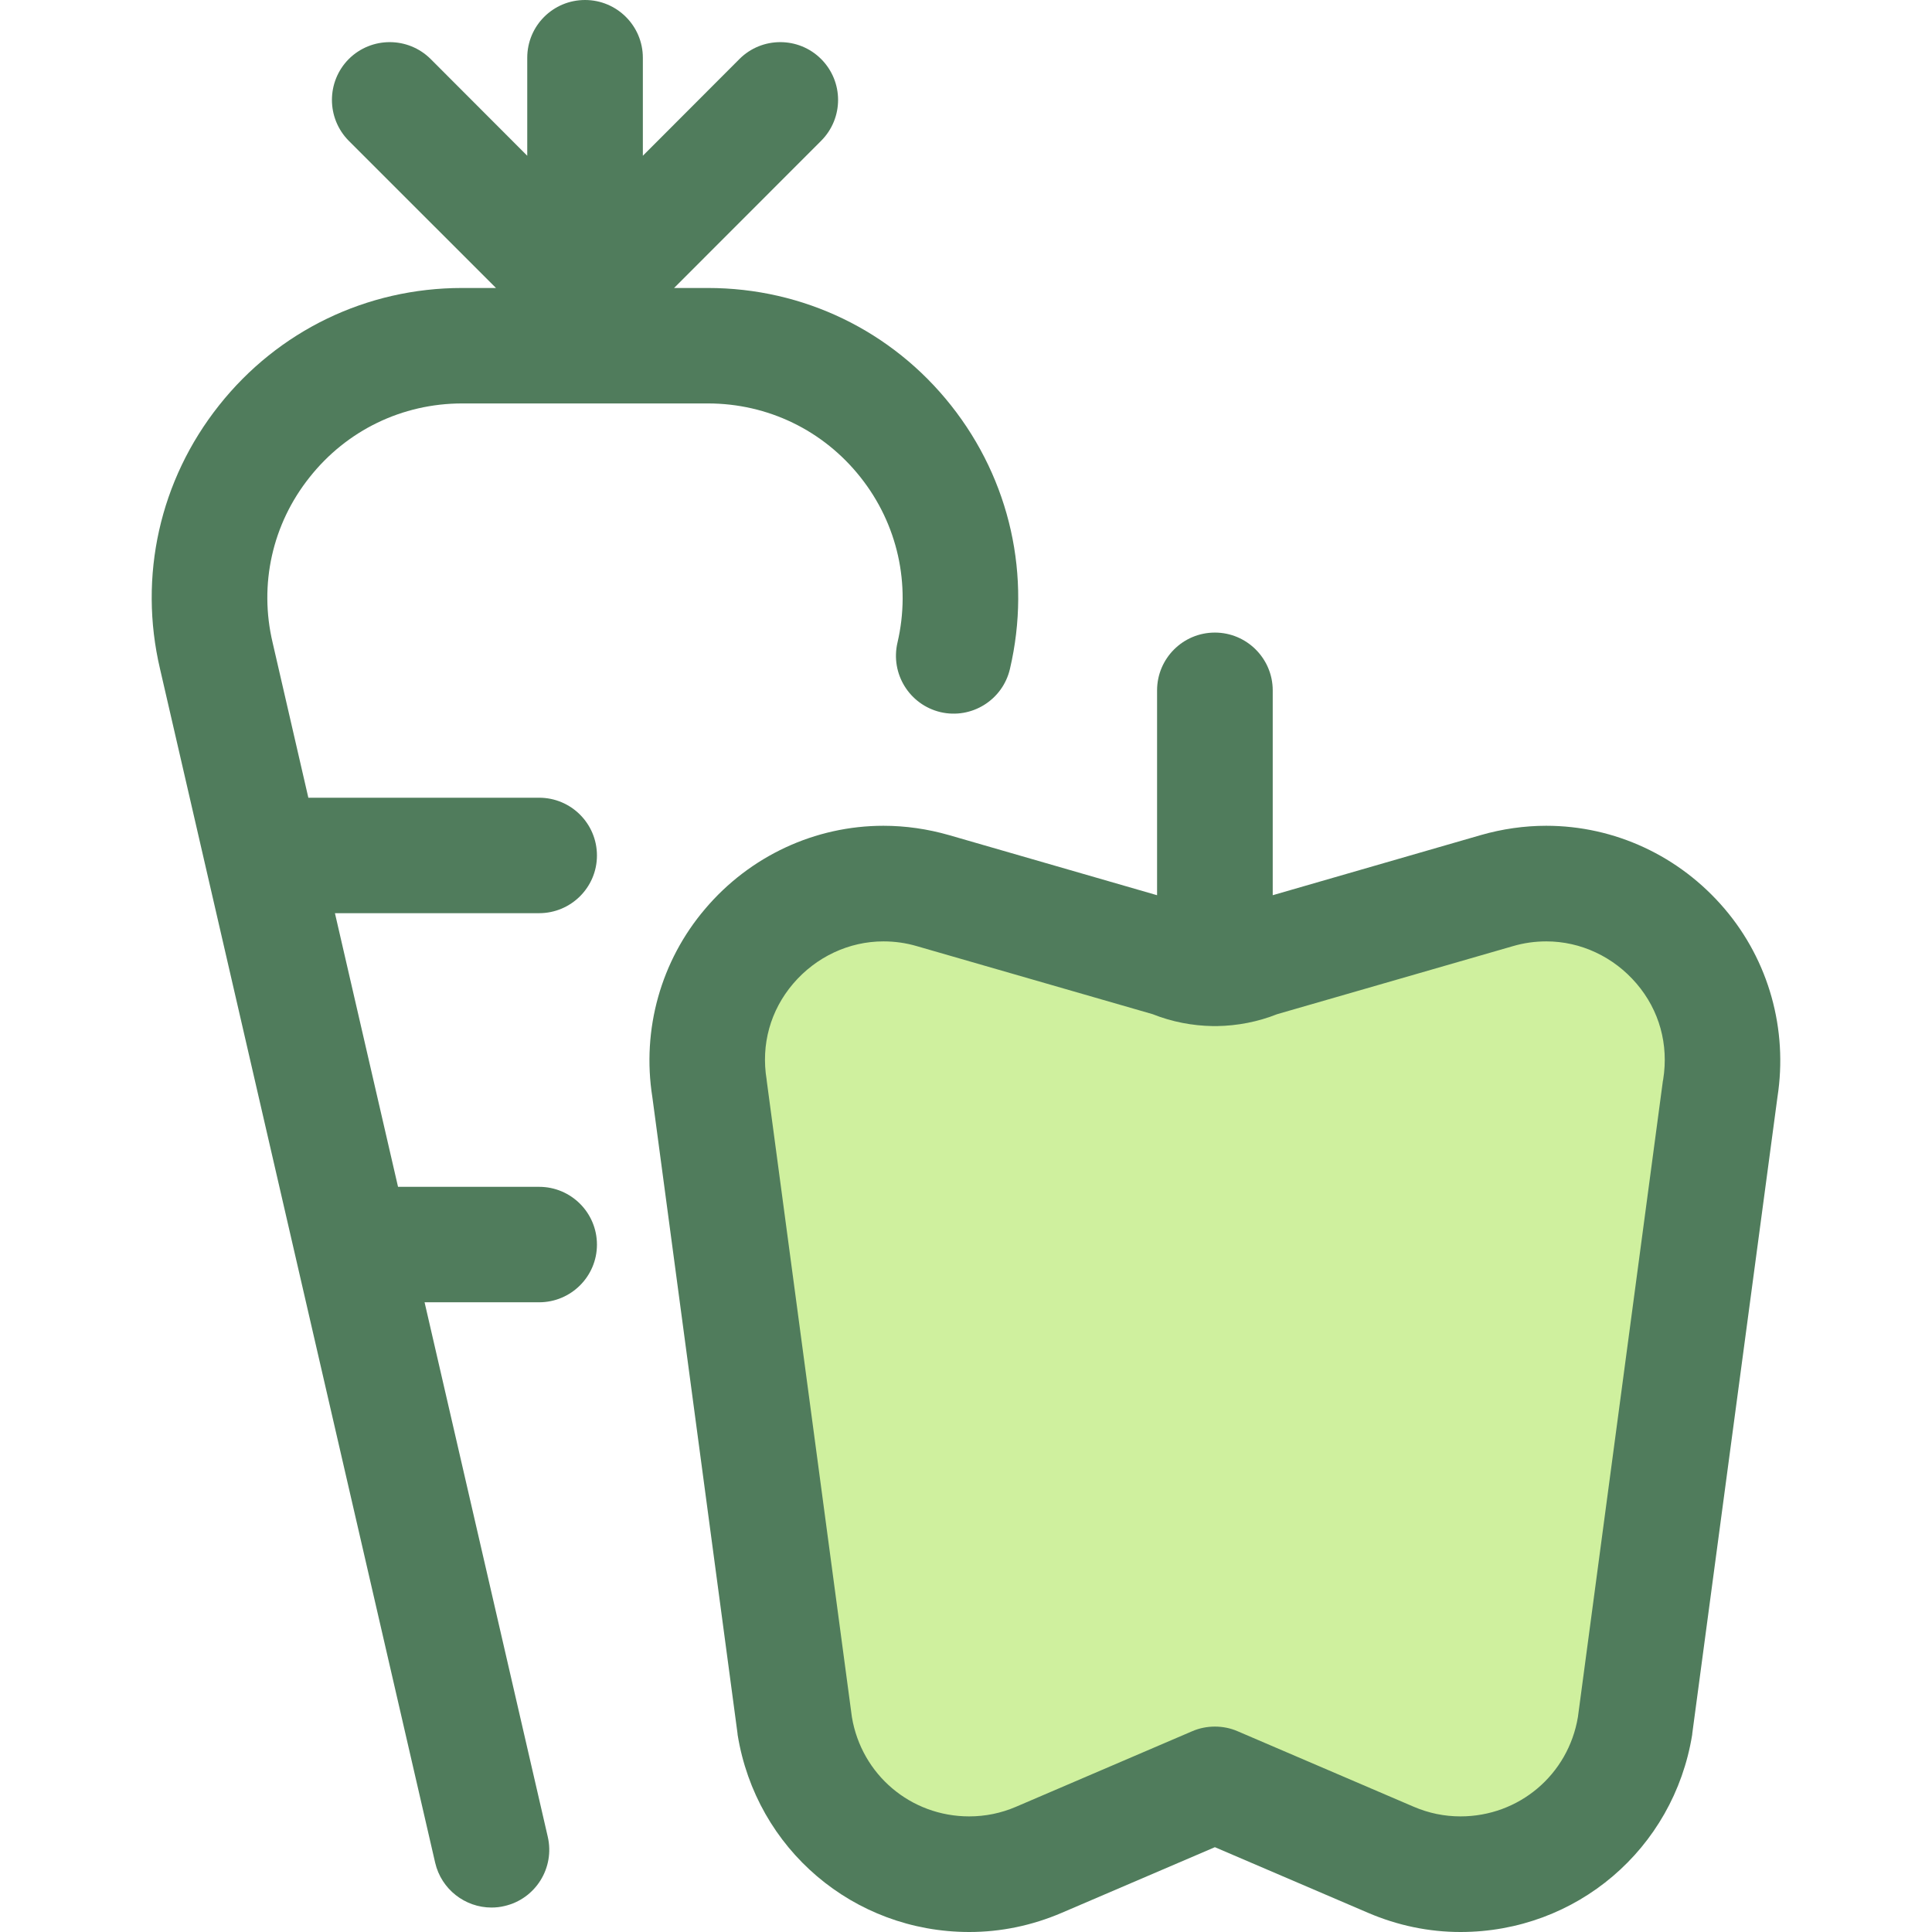
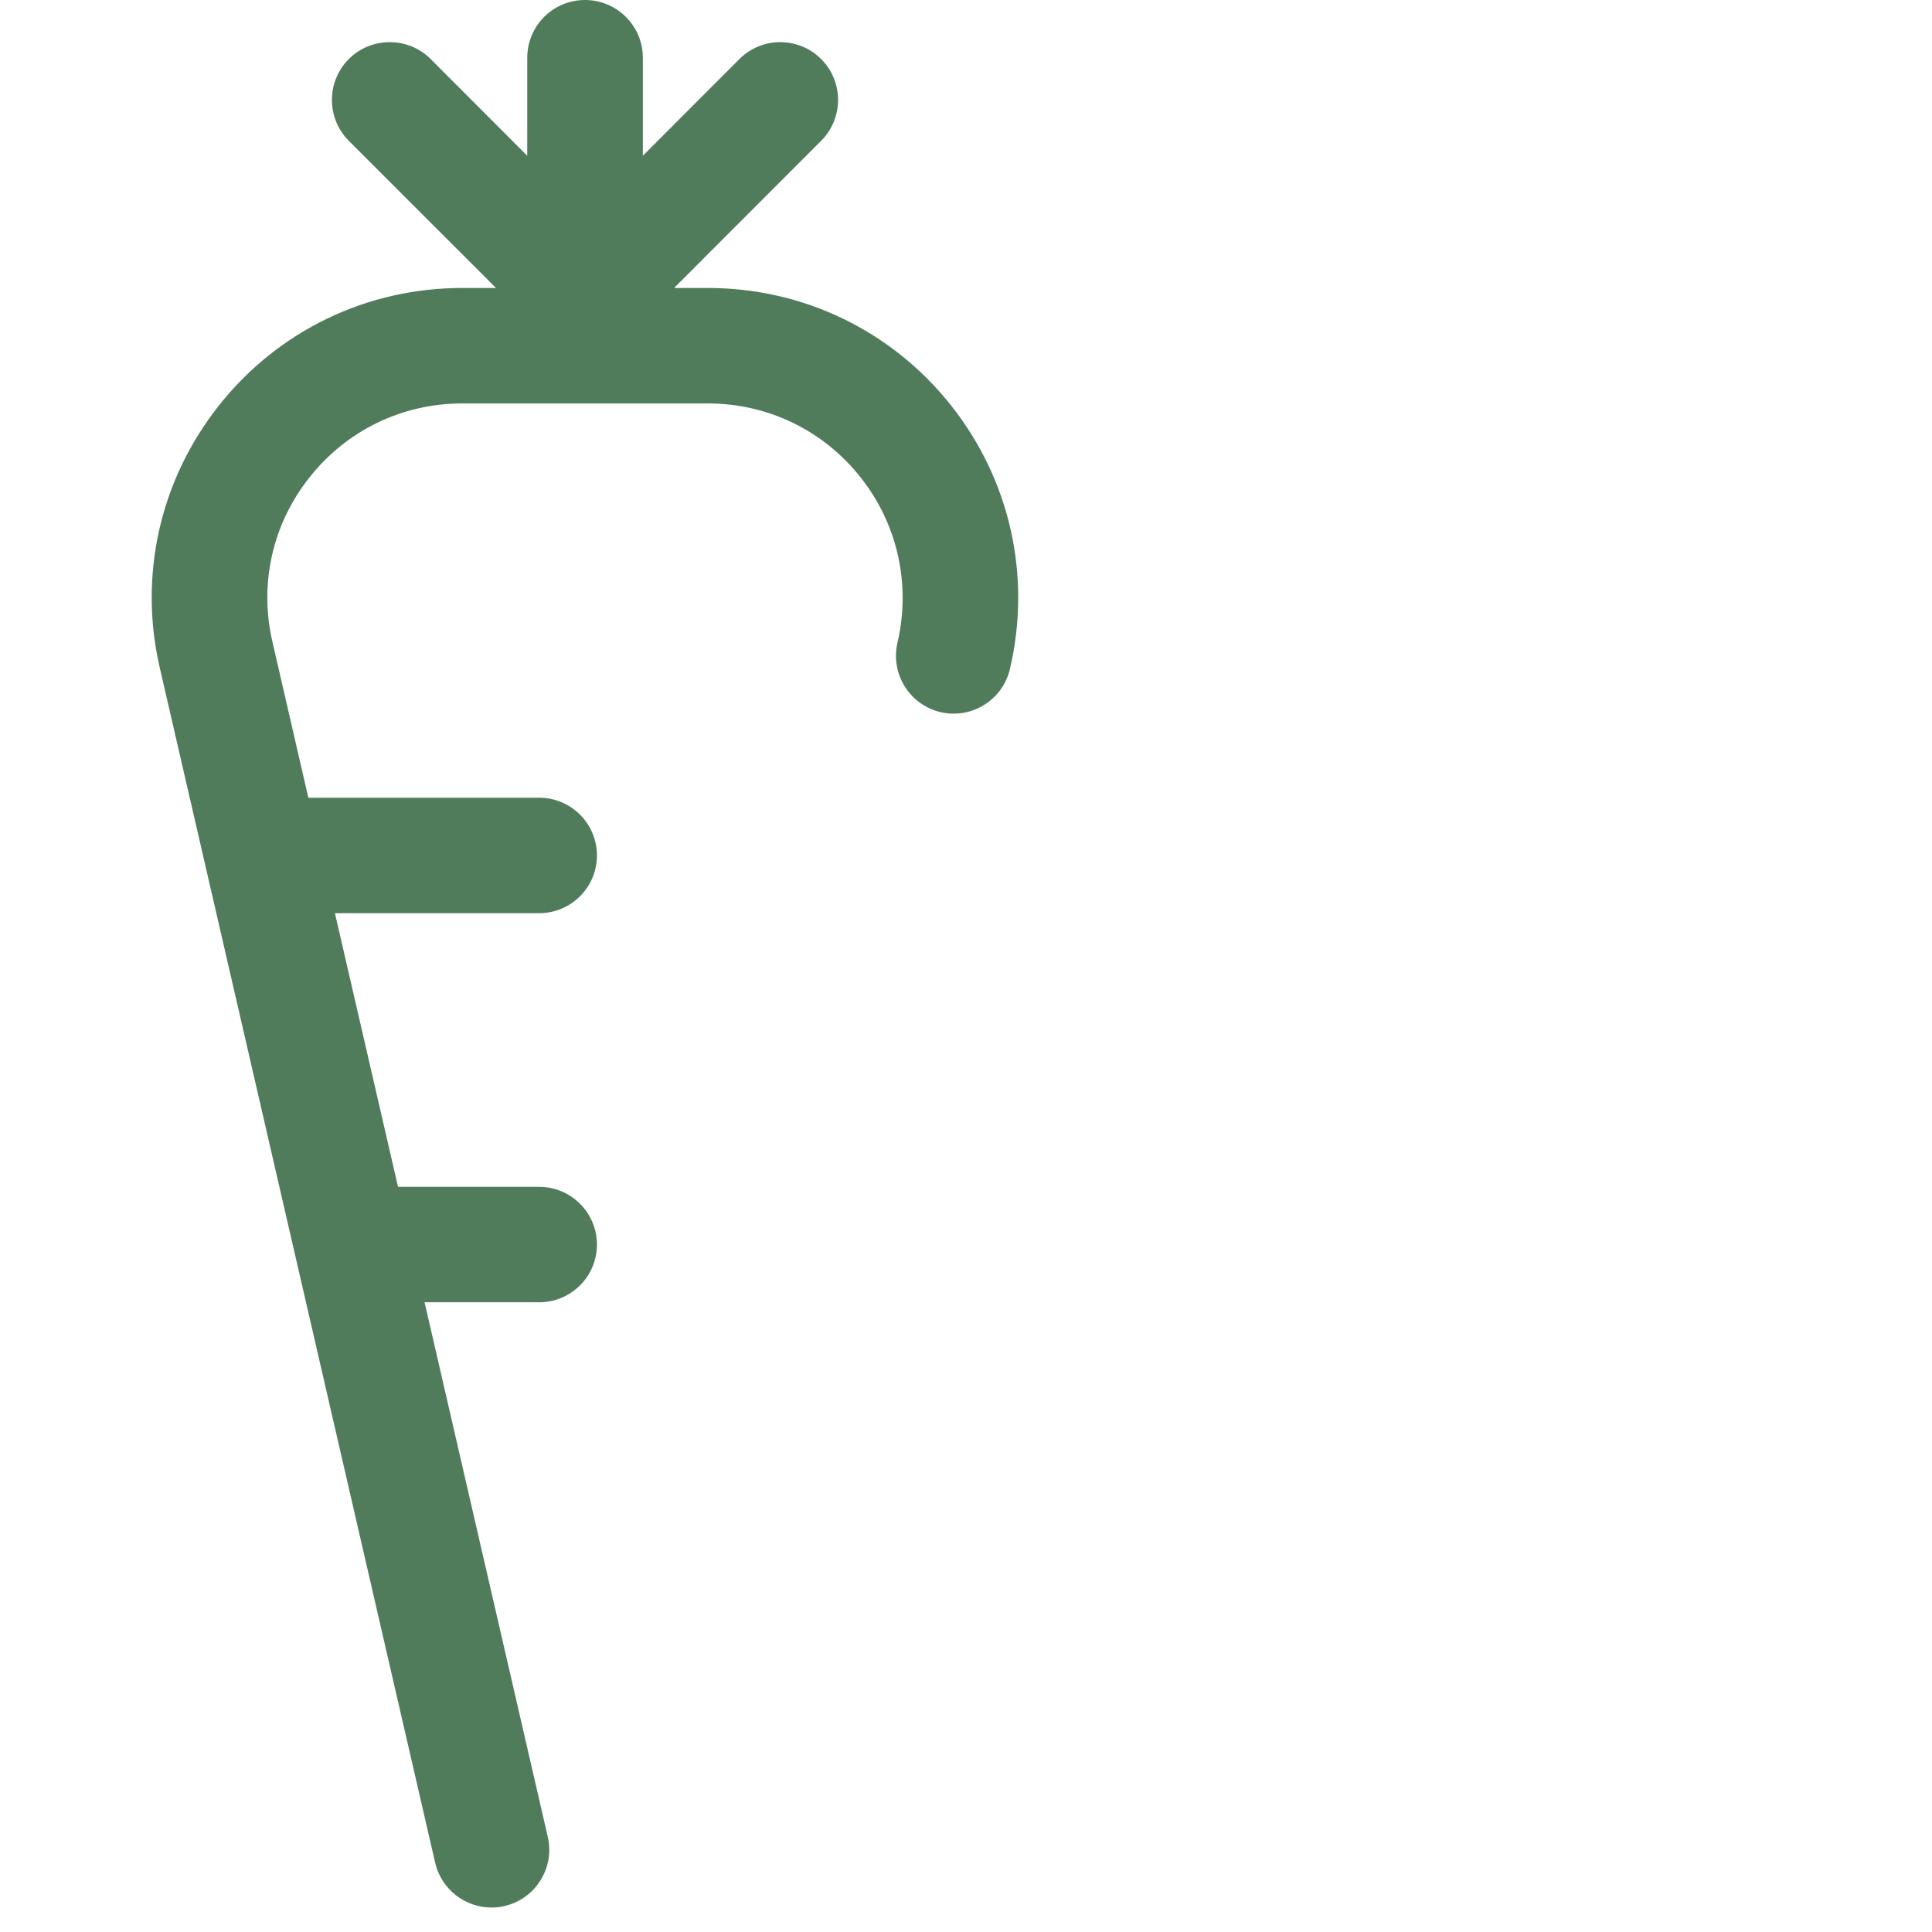
<svg xmlns="http://www.w3.org/2000/svg" width="50px" height="50px" viewBox="0 0 50 50" version="1.1">
  <g id="surface1">
    <path style=" stroke:none;fill-rule:nonzero;fill:rgb(31.373%,48.627%,36.078%);fill-opacity:1;" d="M 24.613 10.492 C 23.082 8.559 20.789 7.453 18.32 7.453 L 17.445 7.453 L 21.25 3.645 C 21.836 3.059 21.836 2.113 21.25 1.527 C 20.668 0.945 19.719 0.945 19.137 1.527 L 16.637 4.031 L 16.637 1.496 C 16.637 0.668 15.965 0 15.141 0 C 14.312 0 13.645 0.668 13.645 1.496 L 13.645 4.031 L 11.145 1.527 C 10.559 0.945 9.613 0.945 9.027 1.527 C 8.445 2.113 8.445 3.059 9.027 3.645 L 12.836 7.453 L 11.957 7.453 C 9.492 7.453 7.199 8.559 5.668 10.492 C 4.133 12.426 3.578 14.914 4.141 17.309 L 11.262 48.207 C 11.422 48.898 12.039 49.367 12.719 49.367 C 12.832 49.367 12.945 49.355 13.055 49.328 C 13.859 49.145 14.363 48.34 14.176 47.535 L 10.988 33.703 L 13.953 33.703 C 14.777 33.703 15.449 33.035 15.449 32.211 C 15.449 31.383 14.777 30.715 13.953 30.715 L 10.301 30.715 L 8.668 23.633 L 13.953 23.633 C 14.777 23.633 15.449 22.965 15.449 22.141 C 15.449 21.312 14.777 20.645 13.953 20.645 L 7.98 20.645 L 7.055 16.629 C 6.699 15.125 7.047 13.562 8.012 12.352 C 8.973 11.137 10.41 10.441 11.961 10.441 L 18.32 10.441 C 19.871 10.441 21.309 11.137 22.27 12.352 C 23.23 13.562 23.578 15.125 23.227 16.629 C 23.039 17.434 23.535 18.238 24.34 18.43 C 25.145 18.617 25.949 18.117 26.137 17.312 C 26.699 14.914 26.145 12.426 24.613 10.492 Z M 24.613 10.492 " />
-     <path style=" stroke:none;fill-rule:nonzero;fill:rgb(81.176%,94.118%,61.961%);fill-opacity:1;" d="M 38.734 23.051 L 32.559 24.832 C 31.844 25.137 31.035 25.137 30.324 24.832 L 24.148 23.051 C 20.922 22.121 17.828 24.863 18.363 28.176 L 20.566 44.656 C 21.043 47.594 24.152 49.305 26.887 48.133 L 31.441 46.176 L 35.996 48.133 C 38.73 49.305 41.84 47.594 42.312 44.656 L 44.52 28.176 C 45.055 24.863 41.957 22.121 38.734 23.051 Z M 38.734 23.051 " />
-     <path style=" stroke:none;fill-rule:nonzero;fill:rgb(31.373%,48.627%,36.078%);fill-opacity:1;" d="M 44.633 23.52 C 43.469 22.152 41.789 21.371 40.016 21.371 C 39.449 21.371 38.875 21.453 38.32 21.613 L 32.938 23.168 L 32.938 17.867 C 32.938 17.043 32.266 16.371 31.441 16.371 C 30.613 16.371 29.945 17.043 29.945 17.867 L 29.945 23.168 L 24.562 21.613 C 24.004 21.453 23.434 21.371 22.863 21.371 C 21.094 21.371 19.41 22.152 18.25 23.52 C 17.105 24.863 16.605 26.641 16.883 28.395 L 19.086 44.855 C 19.086 44.871 19.09 44.883 19.09 44.898 C 19.57 47.855 22.09 50 25.086 50 C 25.906 50 26.711 49.832 27.477 49.504 L 31.441 47.805 L 35.406 49.504 C 36.172 49.832 36.977 50 37.797 50 C 40.793 50 43.312 47.855 43.793 44.898 C 43.793 44.883 43.797 44.871 43.797 44.855 L 46 28.395 C 46.273 26.641 45.777 24.863 44.633 23.52 Z M 43.043 27.938 C 43.039 27.949 43.039 27.965 43.035 27.977 L 40.836 44.438 C 40.586 45.93 39.312 47.008 37.797 47.008 C 37.383 47.008 36.977 46.926 36.586 46.758 L 32.031 44.805 C 31.844 44.723 31.641 44.684 31.441 44.684 C 31.242 44.684 31.039 44.723 30.852 44.805 L 26.297 46.758 C 25.906 46.926 25.5 47.008 25.082 47.008 C 23.57 47.008 22.297 45.93 22.047 44.438 L 19.844 27.977 C 19.844 27.965 19.84 27.949 19.84 27.938 C 19.691 27.031 19.938 26.148 20.527 25.457 C 21.121 24.762 21.973 24.363 22.863 24.363 C 23.152 24.363 23.445 24.402 23.734 24.488 L 29.828 26.246 C 30.328 26.445 30.859 26.547 31.391 26.555 C 31.406 26.555 31.426 26.555 31.441 26.555 C 31.457 26.555 31.473 26.555 31.492 26.555 C 32.023 26.547 32.555 26.445 33.055 26.246 L 39.148 24.488 C 39.438 24.402 39.73 24.363 40.02 24.363 C 40.91 24.363 41.762 24.762 42.355 25.457 C 42.945 26.148 43.188 27.031 43.043 27.938 Z M 43.043 27.938 " />
  </g>
</svg>